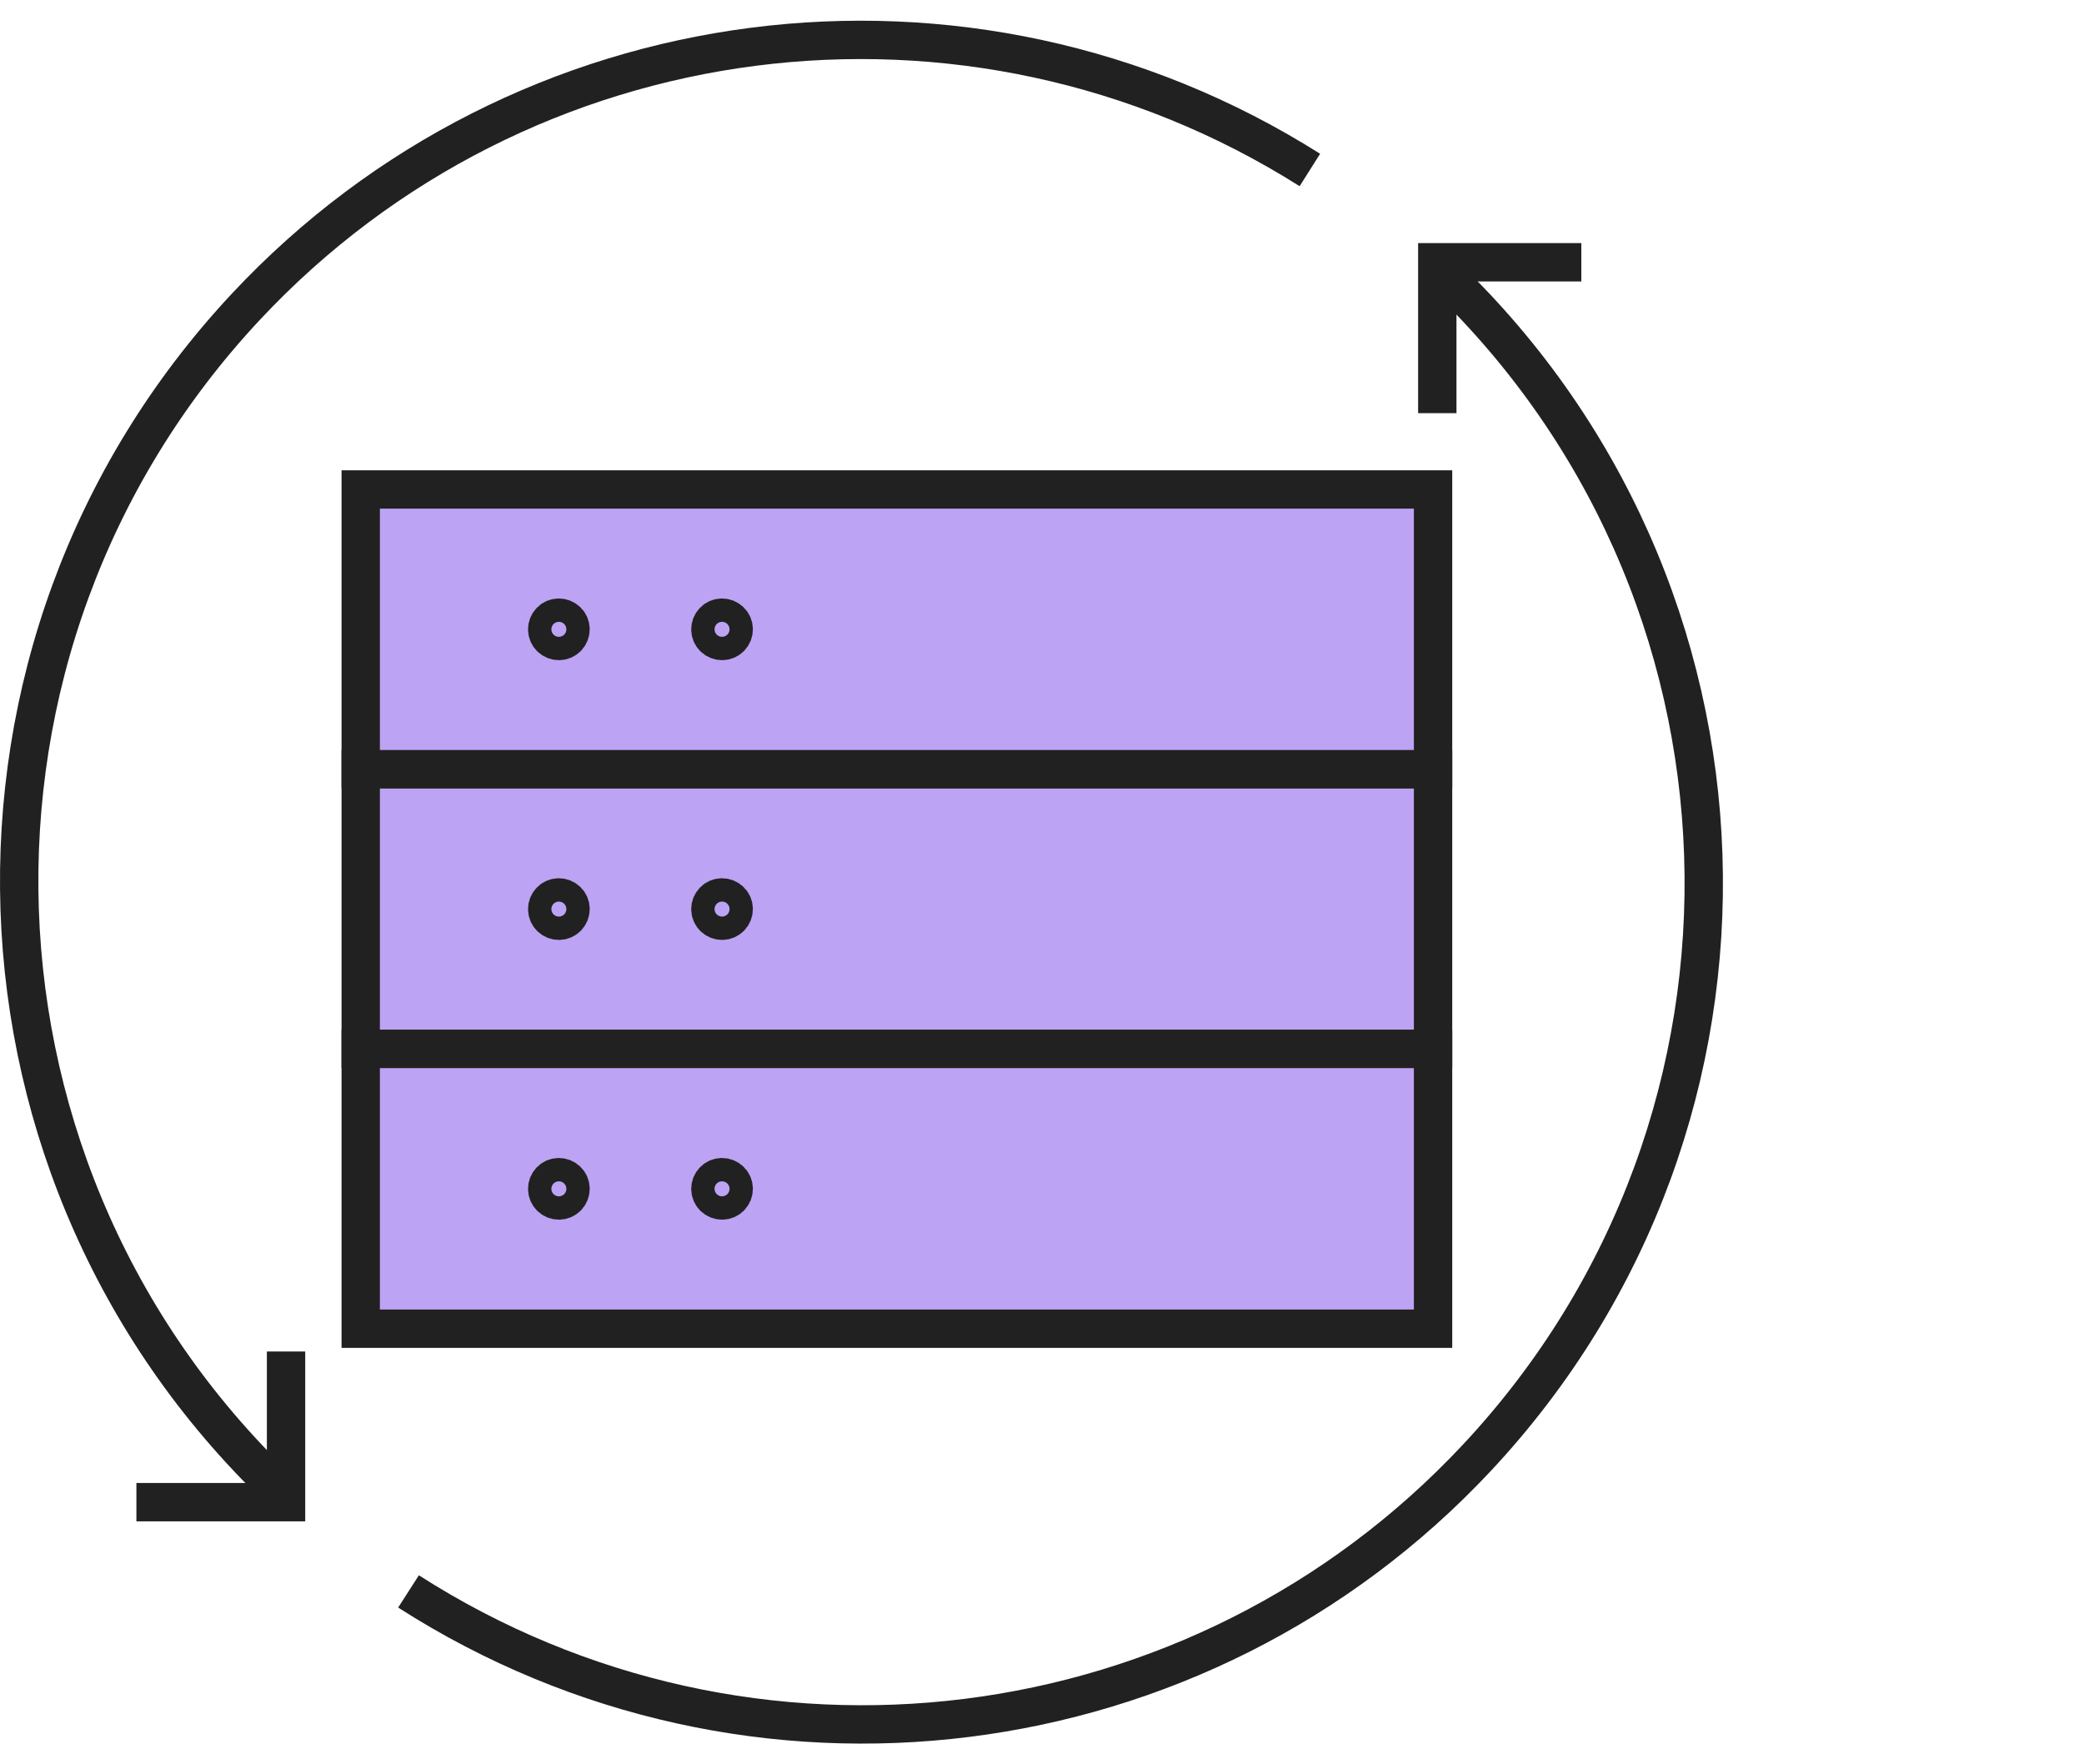
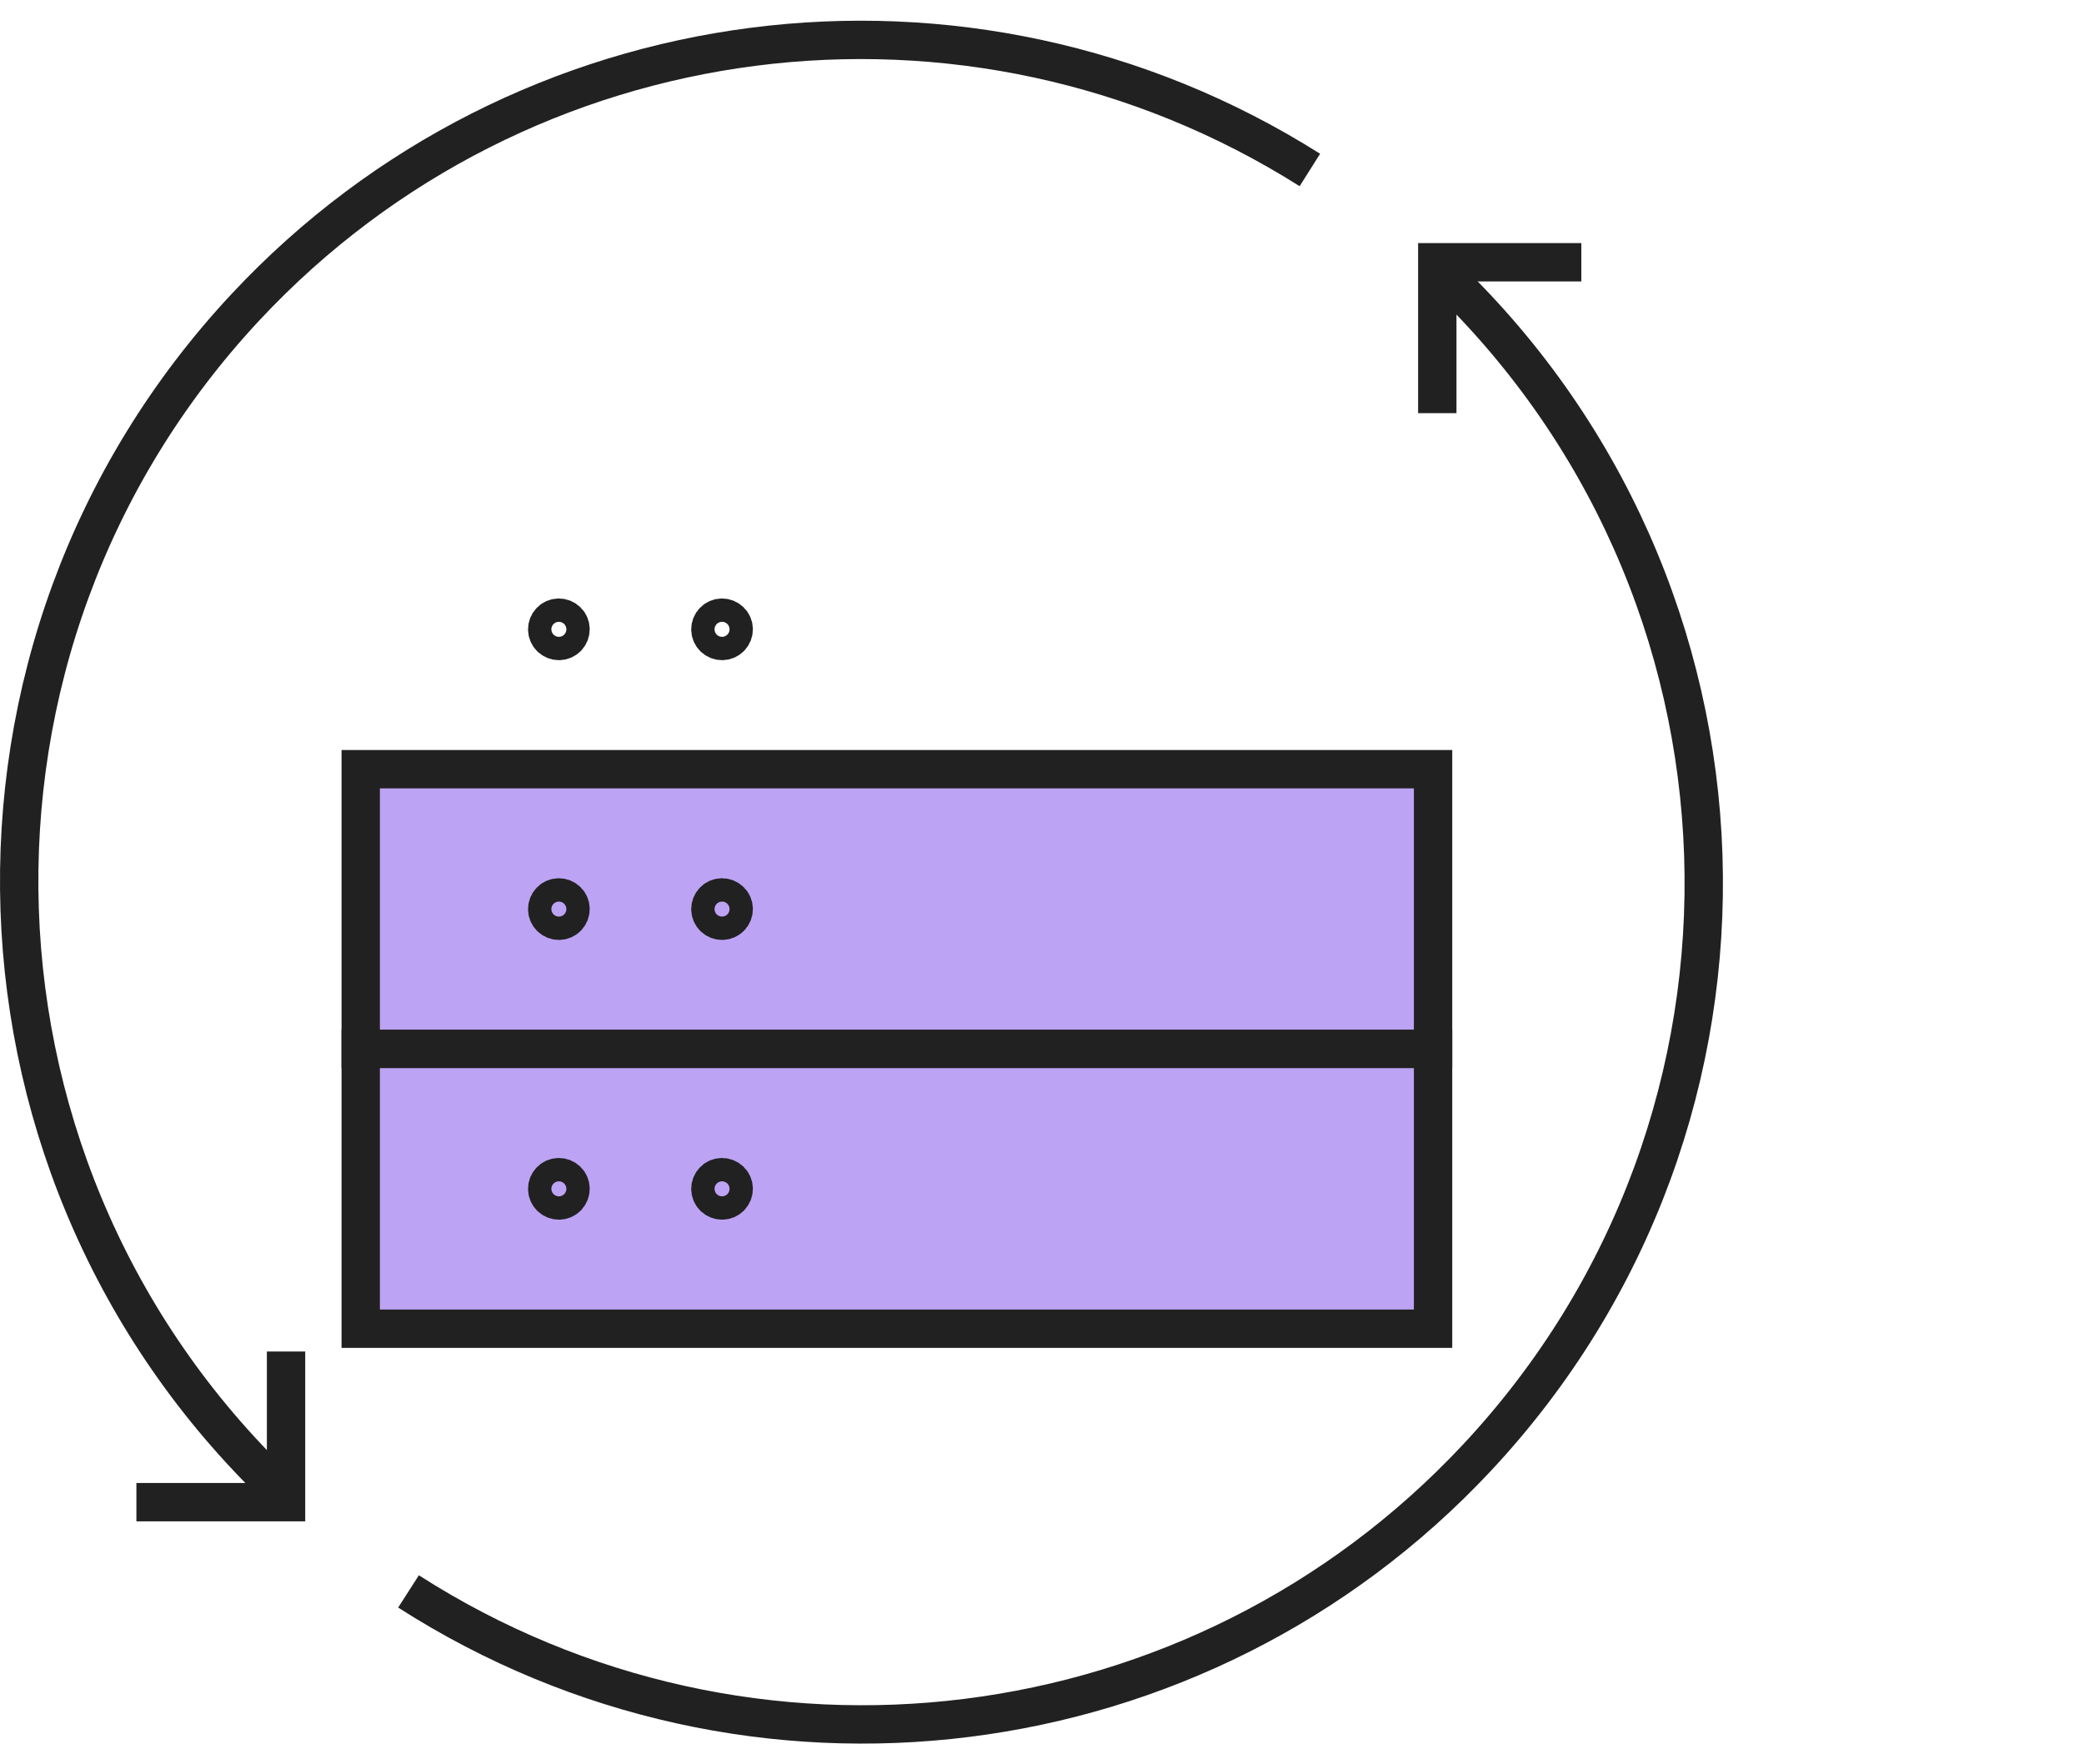
<svg xmlns="http://www.w3.org/2000/svg" id="b" width="108.676" height="92" viewBox="0 0 108.676 92">
  <defs>
    <style>.d,.e{fill:none;}.e,.f{stroke:#212121;stroke-width:2px;}.f{fill:#bda3f4;}</style>
  </defs>
  <g id="c">
    <rect class="d" x=".5" width="108.176" height="92" />
    <path class="f" d="m74.731,40.109v14.588H18.811v-14.588h55.92Z" />
    <path class="e" d="m29.144,46.796c-.336,0-.608.272-.608.608s.272.608.608.608.608-.272.608-.608-.272-.608-.608-.608" />
    <path class="e" d="m37.653,46.796c-.336,0-.608.272-.608.608s.272.608.608.608.608-.272.608-.608-.272-.608-.608-.608" />
-     <path class="f" d="m74.731,25.522v14.588H18.811v-14.588h55.92Z" />
    <path class="e" d="m29.144,32.208c-.336,0-.608.272-.608.608s.272.608.608.608.608-.272.608-.608-.272-.608-.608-.608" />
    <path class="e" d="m37.653,32.208c-.336,0-.608.272-.608.608s.272.608.608.608.608-.272.608-.608-.272-.608-.608-.608" />
    <path class="f" d="m74.731,54.697v14.588H18.811v-14.588h55.92Z" />
    <path class="e" d="m29.144,61.383c-.336,0-.608.272-.608.608s.272.608.608.608.608-.272.608-.608-.272-.608-.608-.608" />
    <path class="e" d="m37.653,61.383c-.336,0-.608.272-.608.608s.272.608.608.608.608-.272.608-.608-.272-.608-.608-.608" />
    <path class="e" d="m14.917,78.006C-2.786,61.462-3.725,33.7,12.819,15.998,27.203.606,50.497-2.389,68.307,8.864" />
    <path class="e" d="m74.952,21.544v-7.868h7.51" />
    <path class="e" d="m14.917,70.474v7.856h-7.804" />
    <path class="e" d="m74.952,14.013c17.692,16.555,18.613,44.318,2.057,62.01-14.46,15.452-37.889,18.38-55.706,6.961" />
  </g>
</svg>